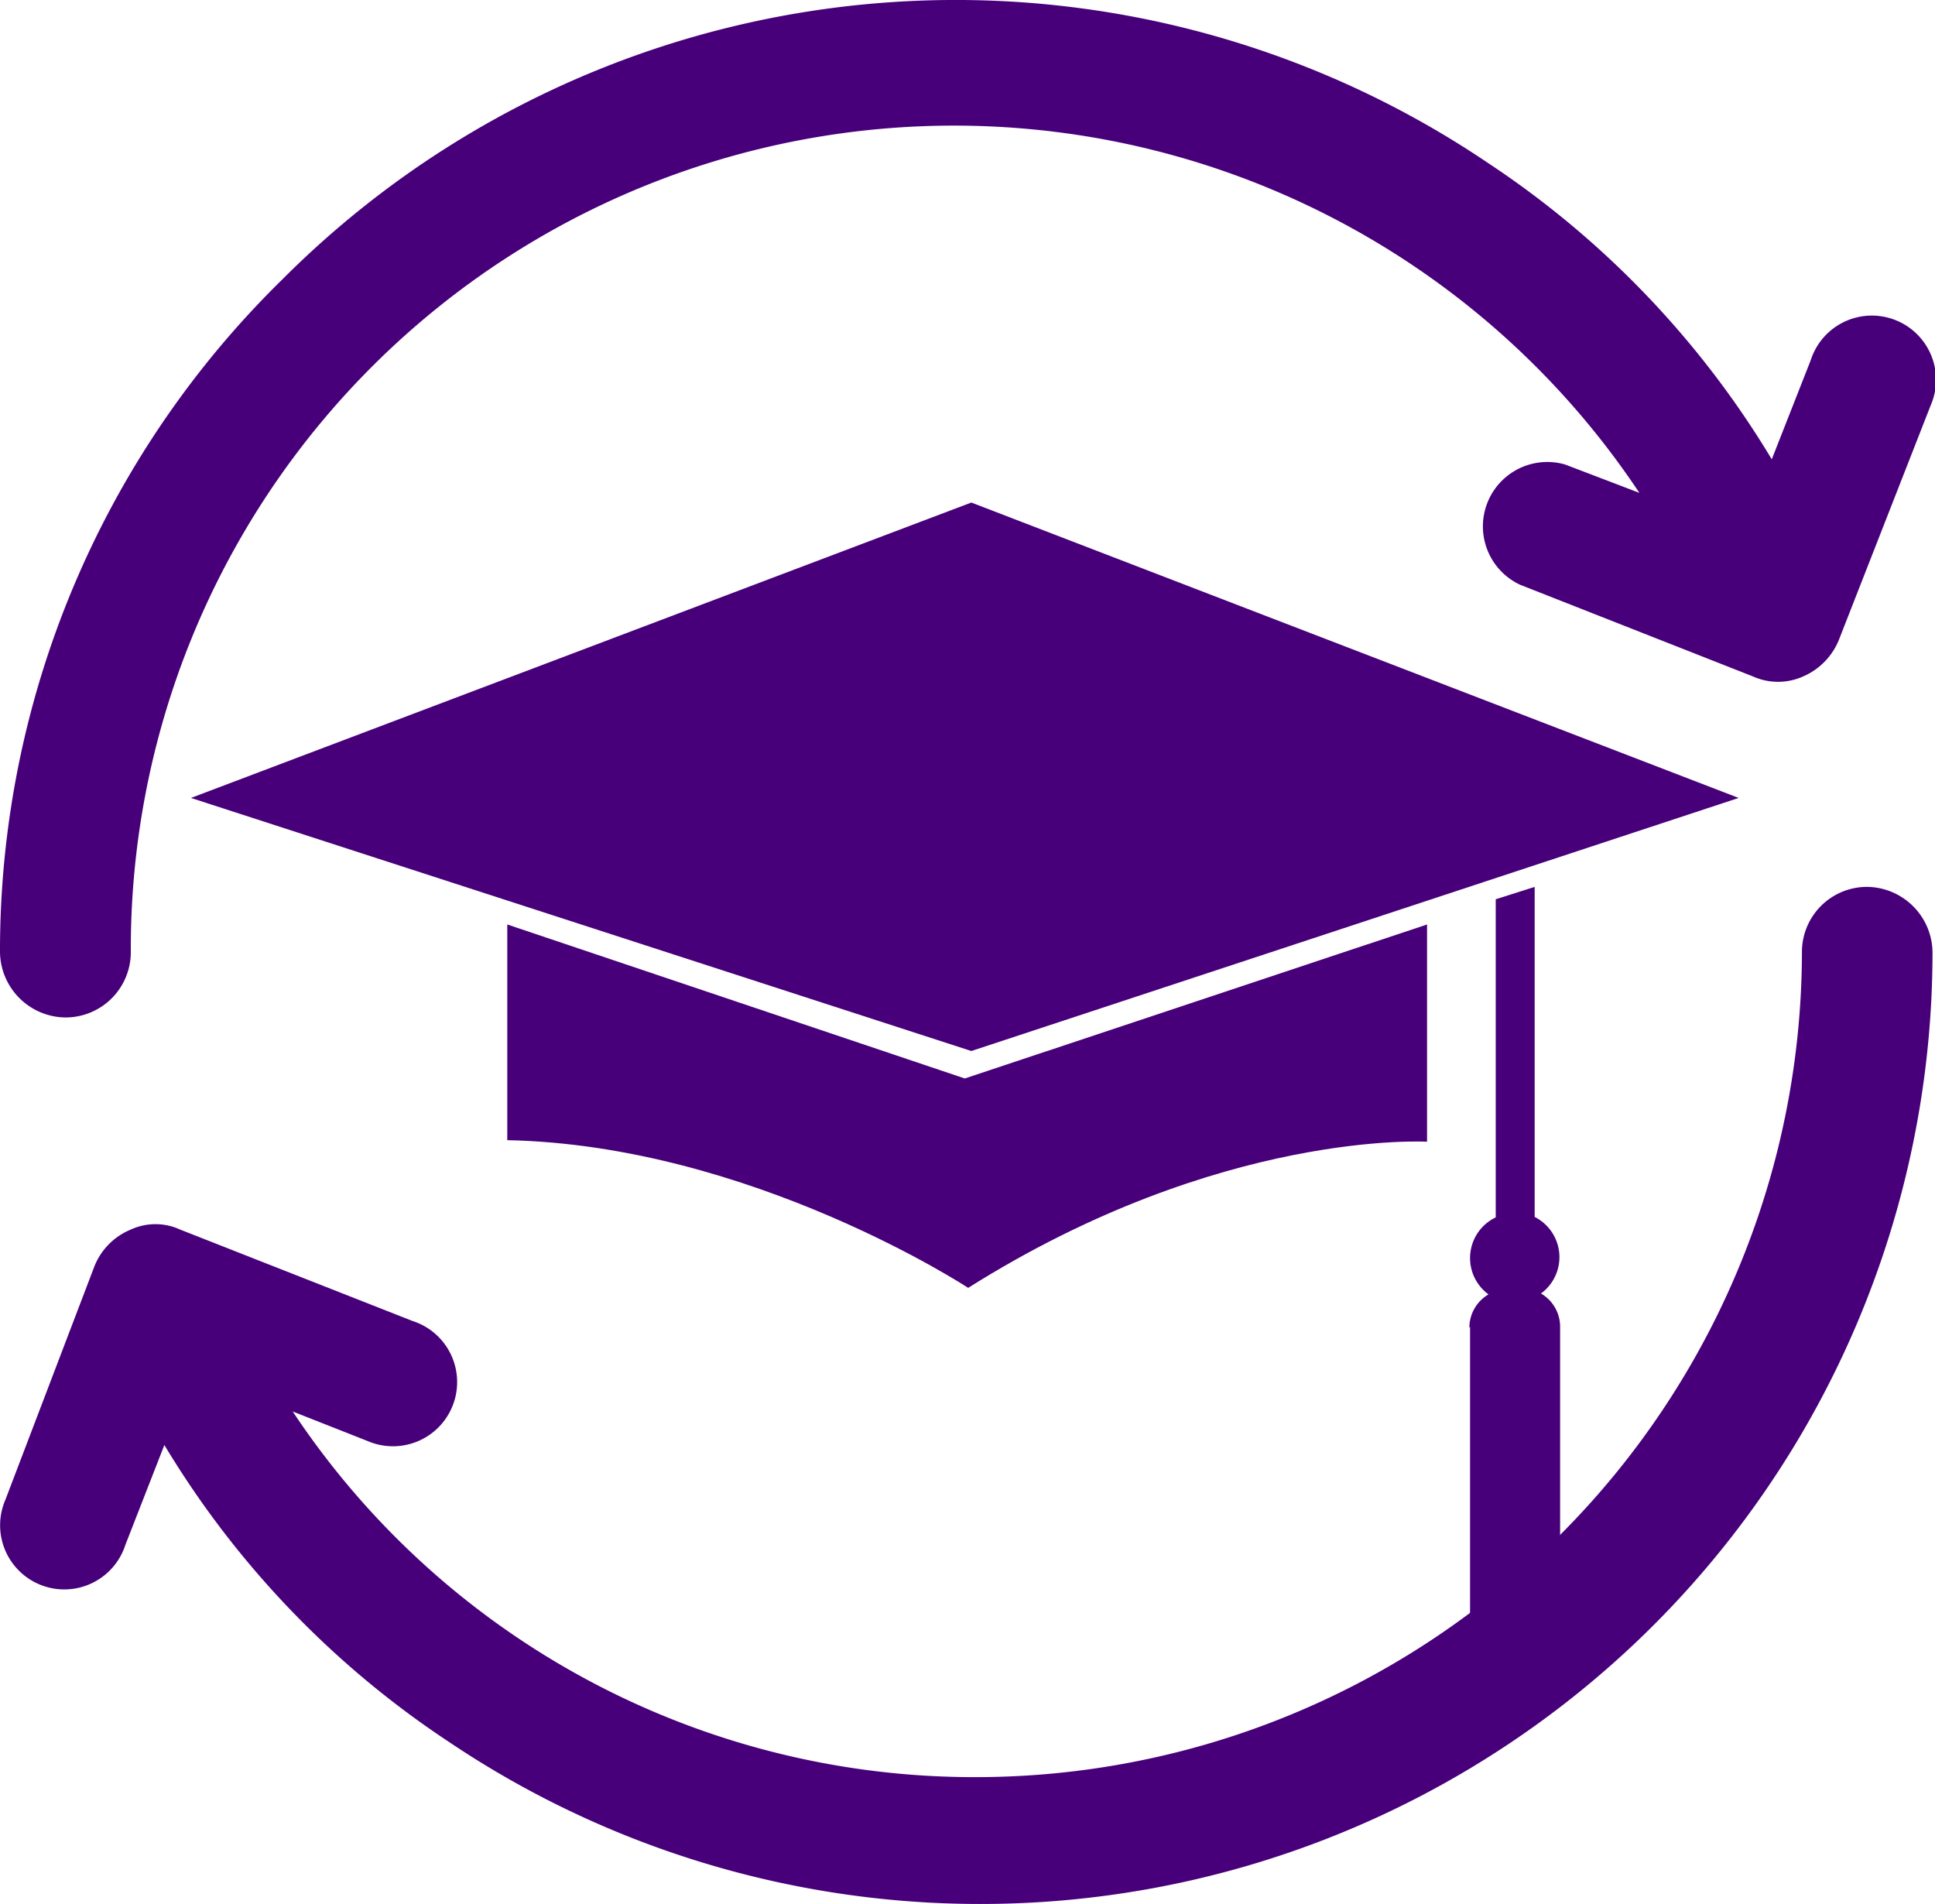
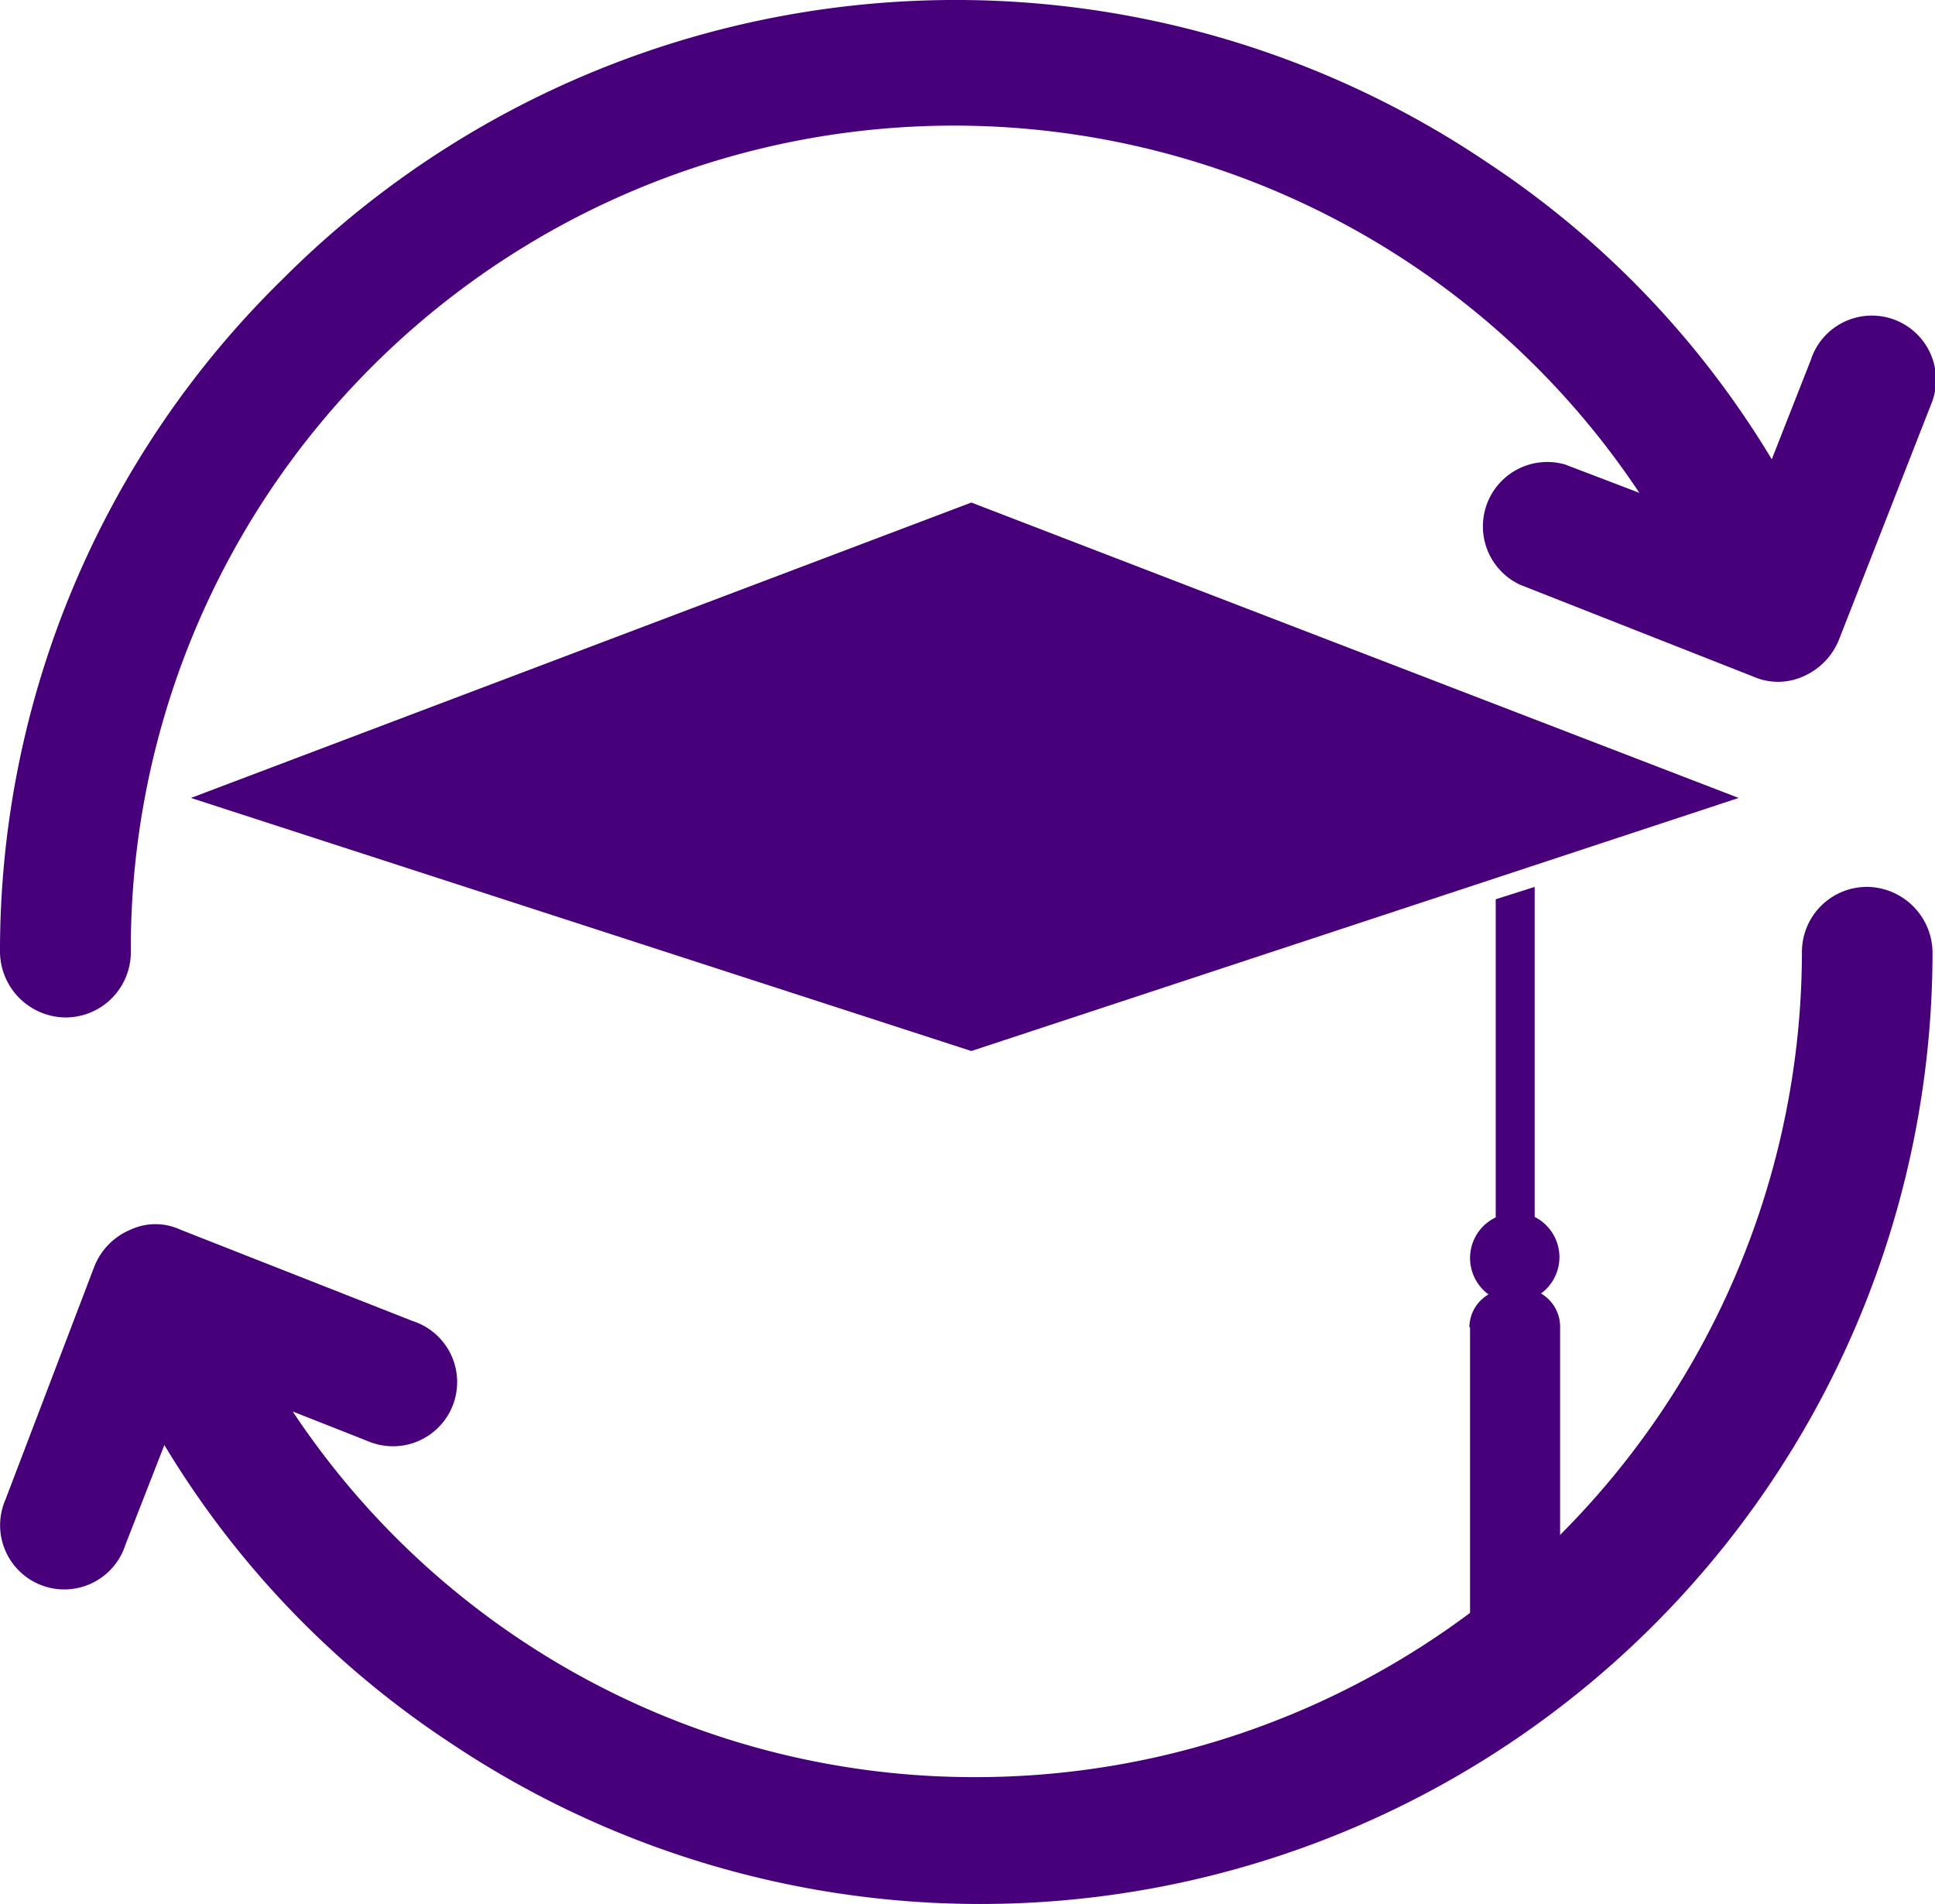
<svg xmlns="http://www.w3.org/2000/svg" viewBox="0 0 85.94 84.58">
  <defs>
    <style>.cls-1{fill:#47007a;}</style>
  </defs>
  <title>continuing_education</title>
  <g id="Layer_2" data-name="Layer 2">
    <g id="Layer_1-2" data-name="Layer 1">
      <path class="cls-1" d="M2.9,45.19a2.9,2.9,0,0,0,2.91-2.9,36.56,36.56,0,0,1,67-20.4l-3.3-1.26a2.86,2.86,0,0,0-2,5.34l10.36,4.08a2.72,2.72,0,0,0,2.2,0,3,3,0,0,0,1.64-1.73L85.75,18a2.85,2.85,0,1,0-5.33-2L78.69,20.4A41.23,41.23,0,0,0,66.06,7.22,42.23,42.23,0,0,0,12.55,12.4,41.73,41.73,0,0,0,0,42.29a2.94,2.94,0,0,0,2.9,2.9Z" />
      <path class="cls-1" d="M82.93,39.39a2.89,2.89,0,0,0-2.9,2.9A36.7,36.7,0,0,1,43.39,78.93,36.33,36.33,0,0,1,13,62.69L16.32,64a2.85,2.85,0,1,0,2-5.33L8,54.61a2.62,2.62,0,0,0-2.19,0,2.94,2.94,0,0,0-1.65,1.72L.24,66.61a2.85,2.85,0,1,0,5.33,2L7.3,64.18A41.34,41.34,0,0,0,19.93,77.36a42.29,42.29,0,0,0,65.9-35.07,2.94,2.94,0,0,0-2.9-2.9Z" />
      <path class="cls-1" d="M77.22,35.44,43.14,22.32,8.48,35.44,43.14,46.68Z" />
-       <path class="cls-1" d="M63.38,50.71V41.06L42.85,47.9,22.53,41.06v9.58C33.34,50.86,43,57.2,43,57.2c11.2-7.06,20.42-6.49,20.42-6.49Z" />
      <path class="cls-1" d="M65.29,58.93V72.8h4V58.93a1.71,1.71,0,0,0-.85-1.48,2,2,0,0,0-.28-3.4V39.39l-1.73.55V54l0,.07a2,2,0,0,0-.32,3.42,1.71,1.71,0,0,0-.85,1.48Z" />
    </g>
  </g>
</svg>